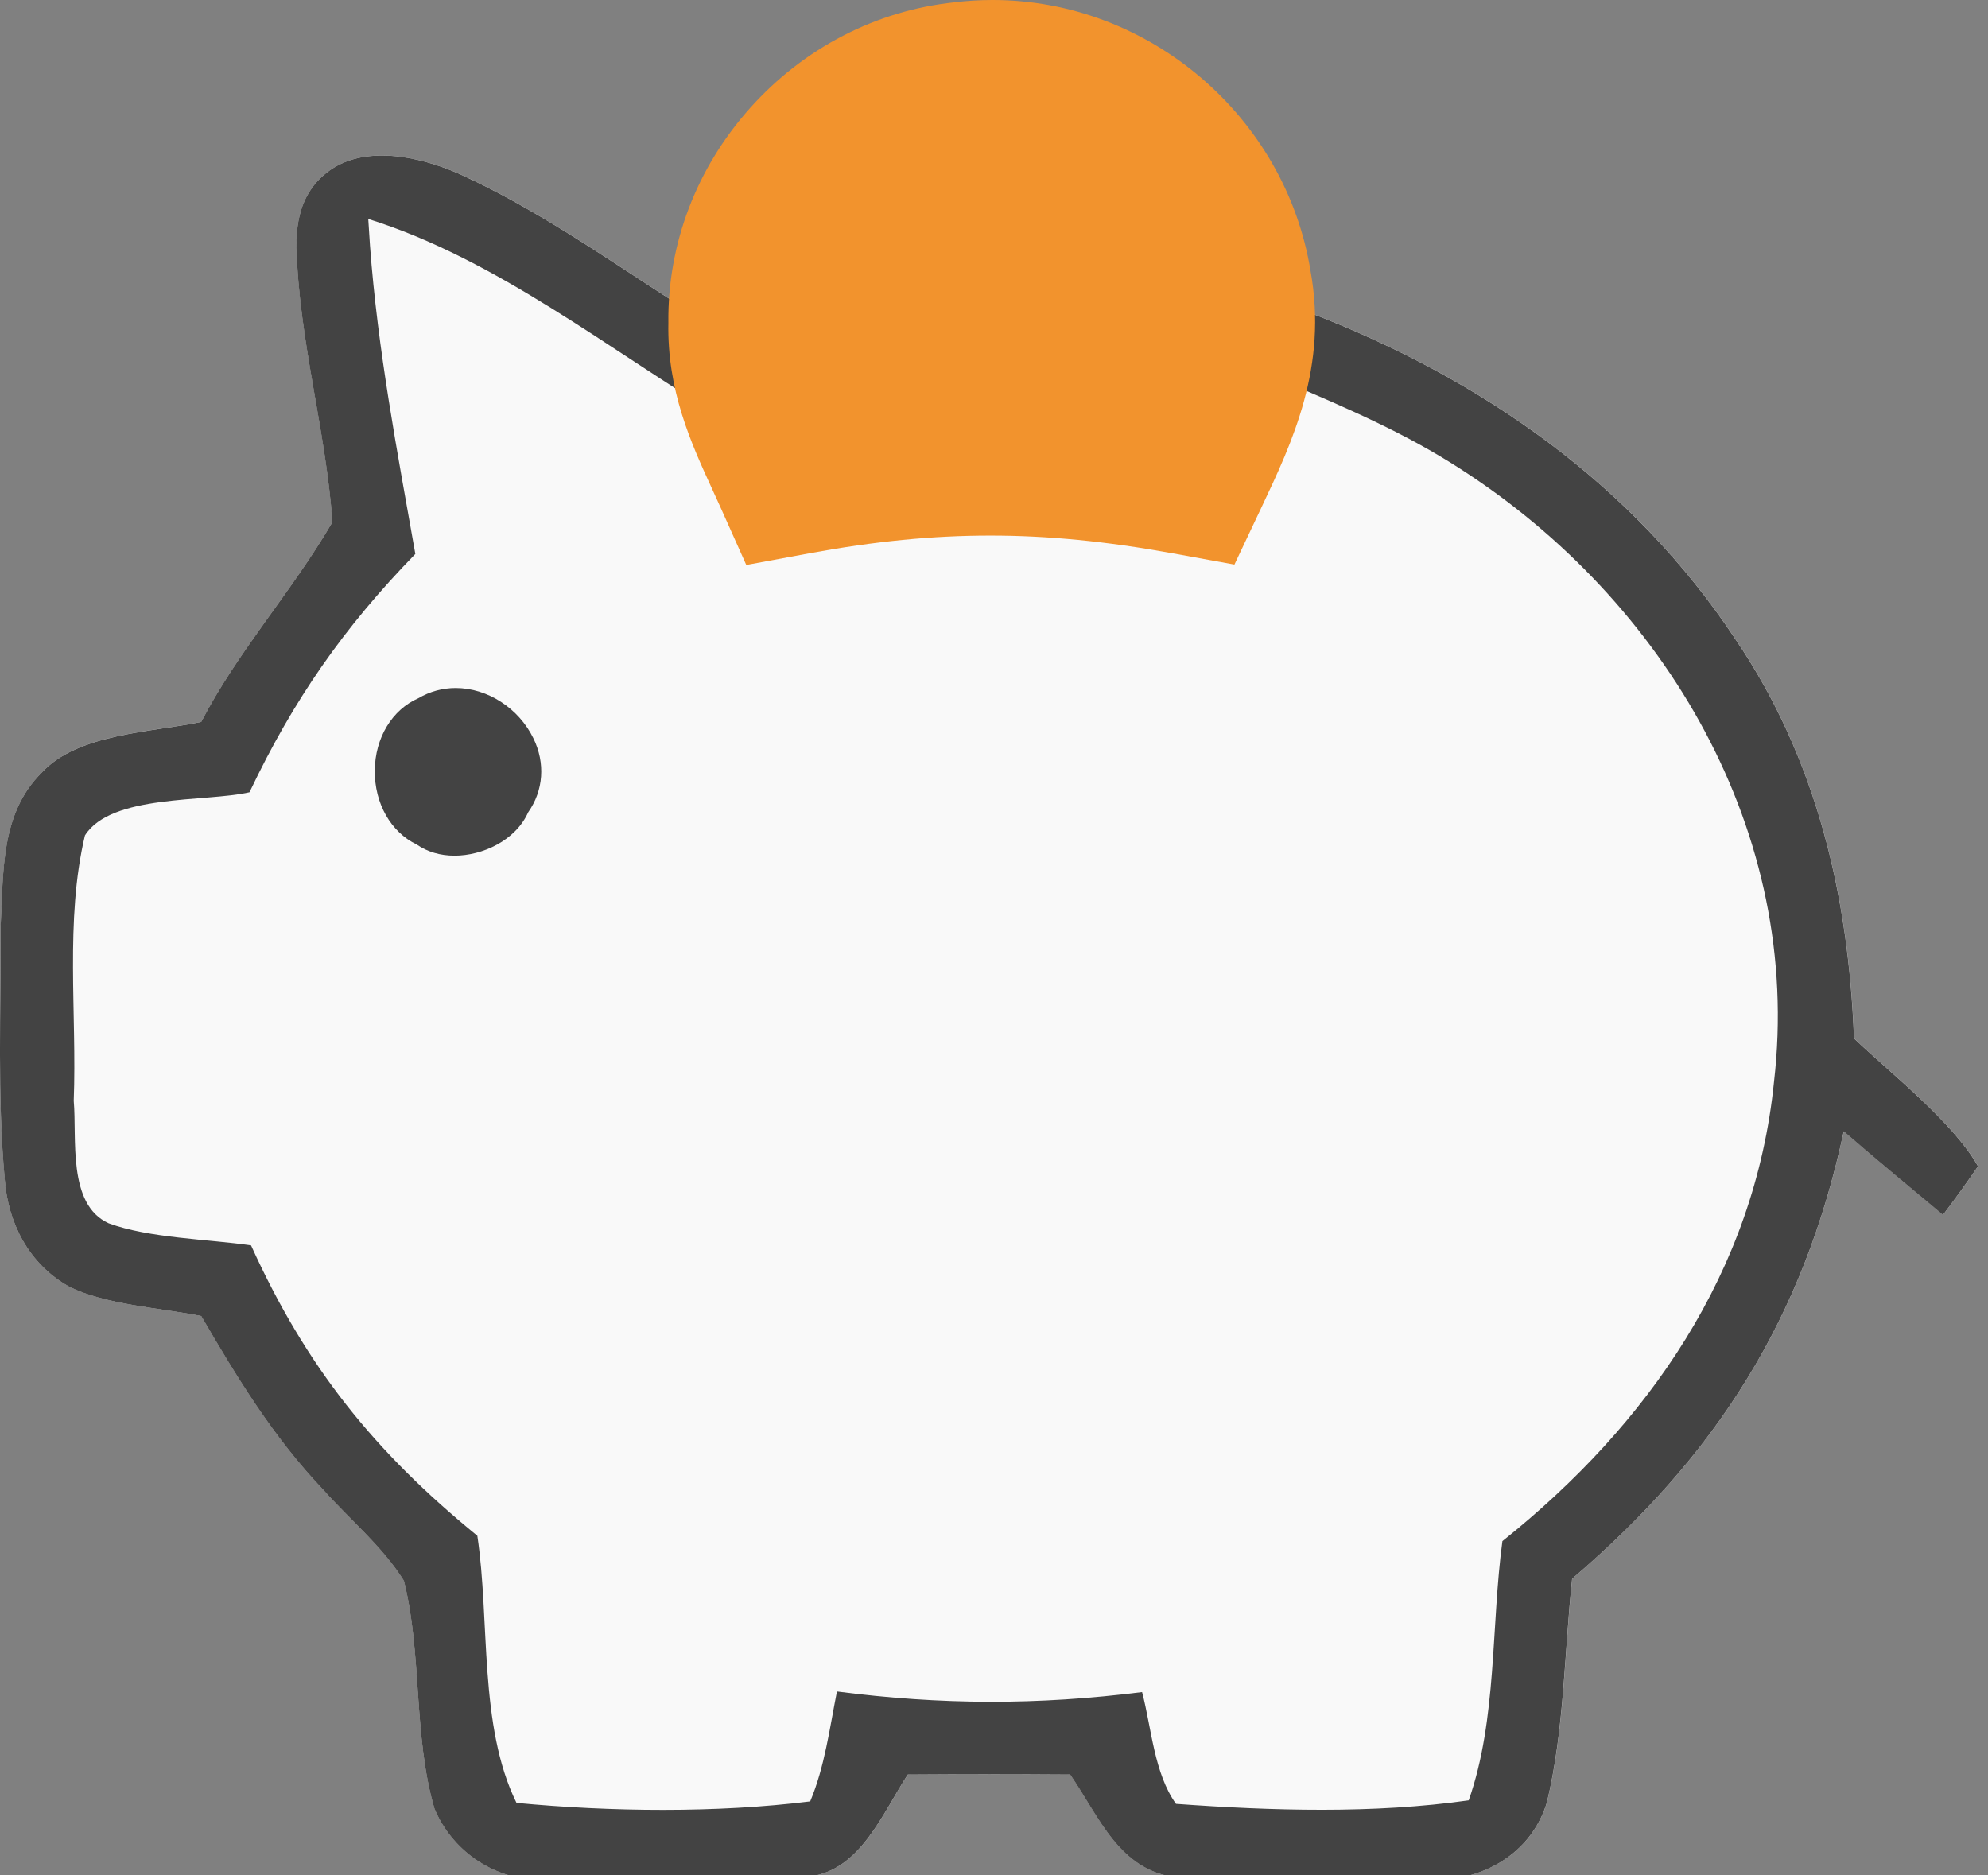
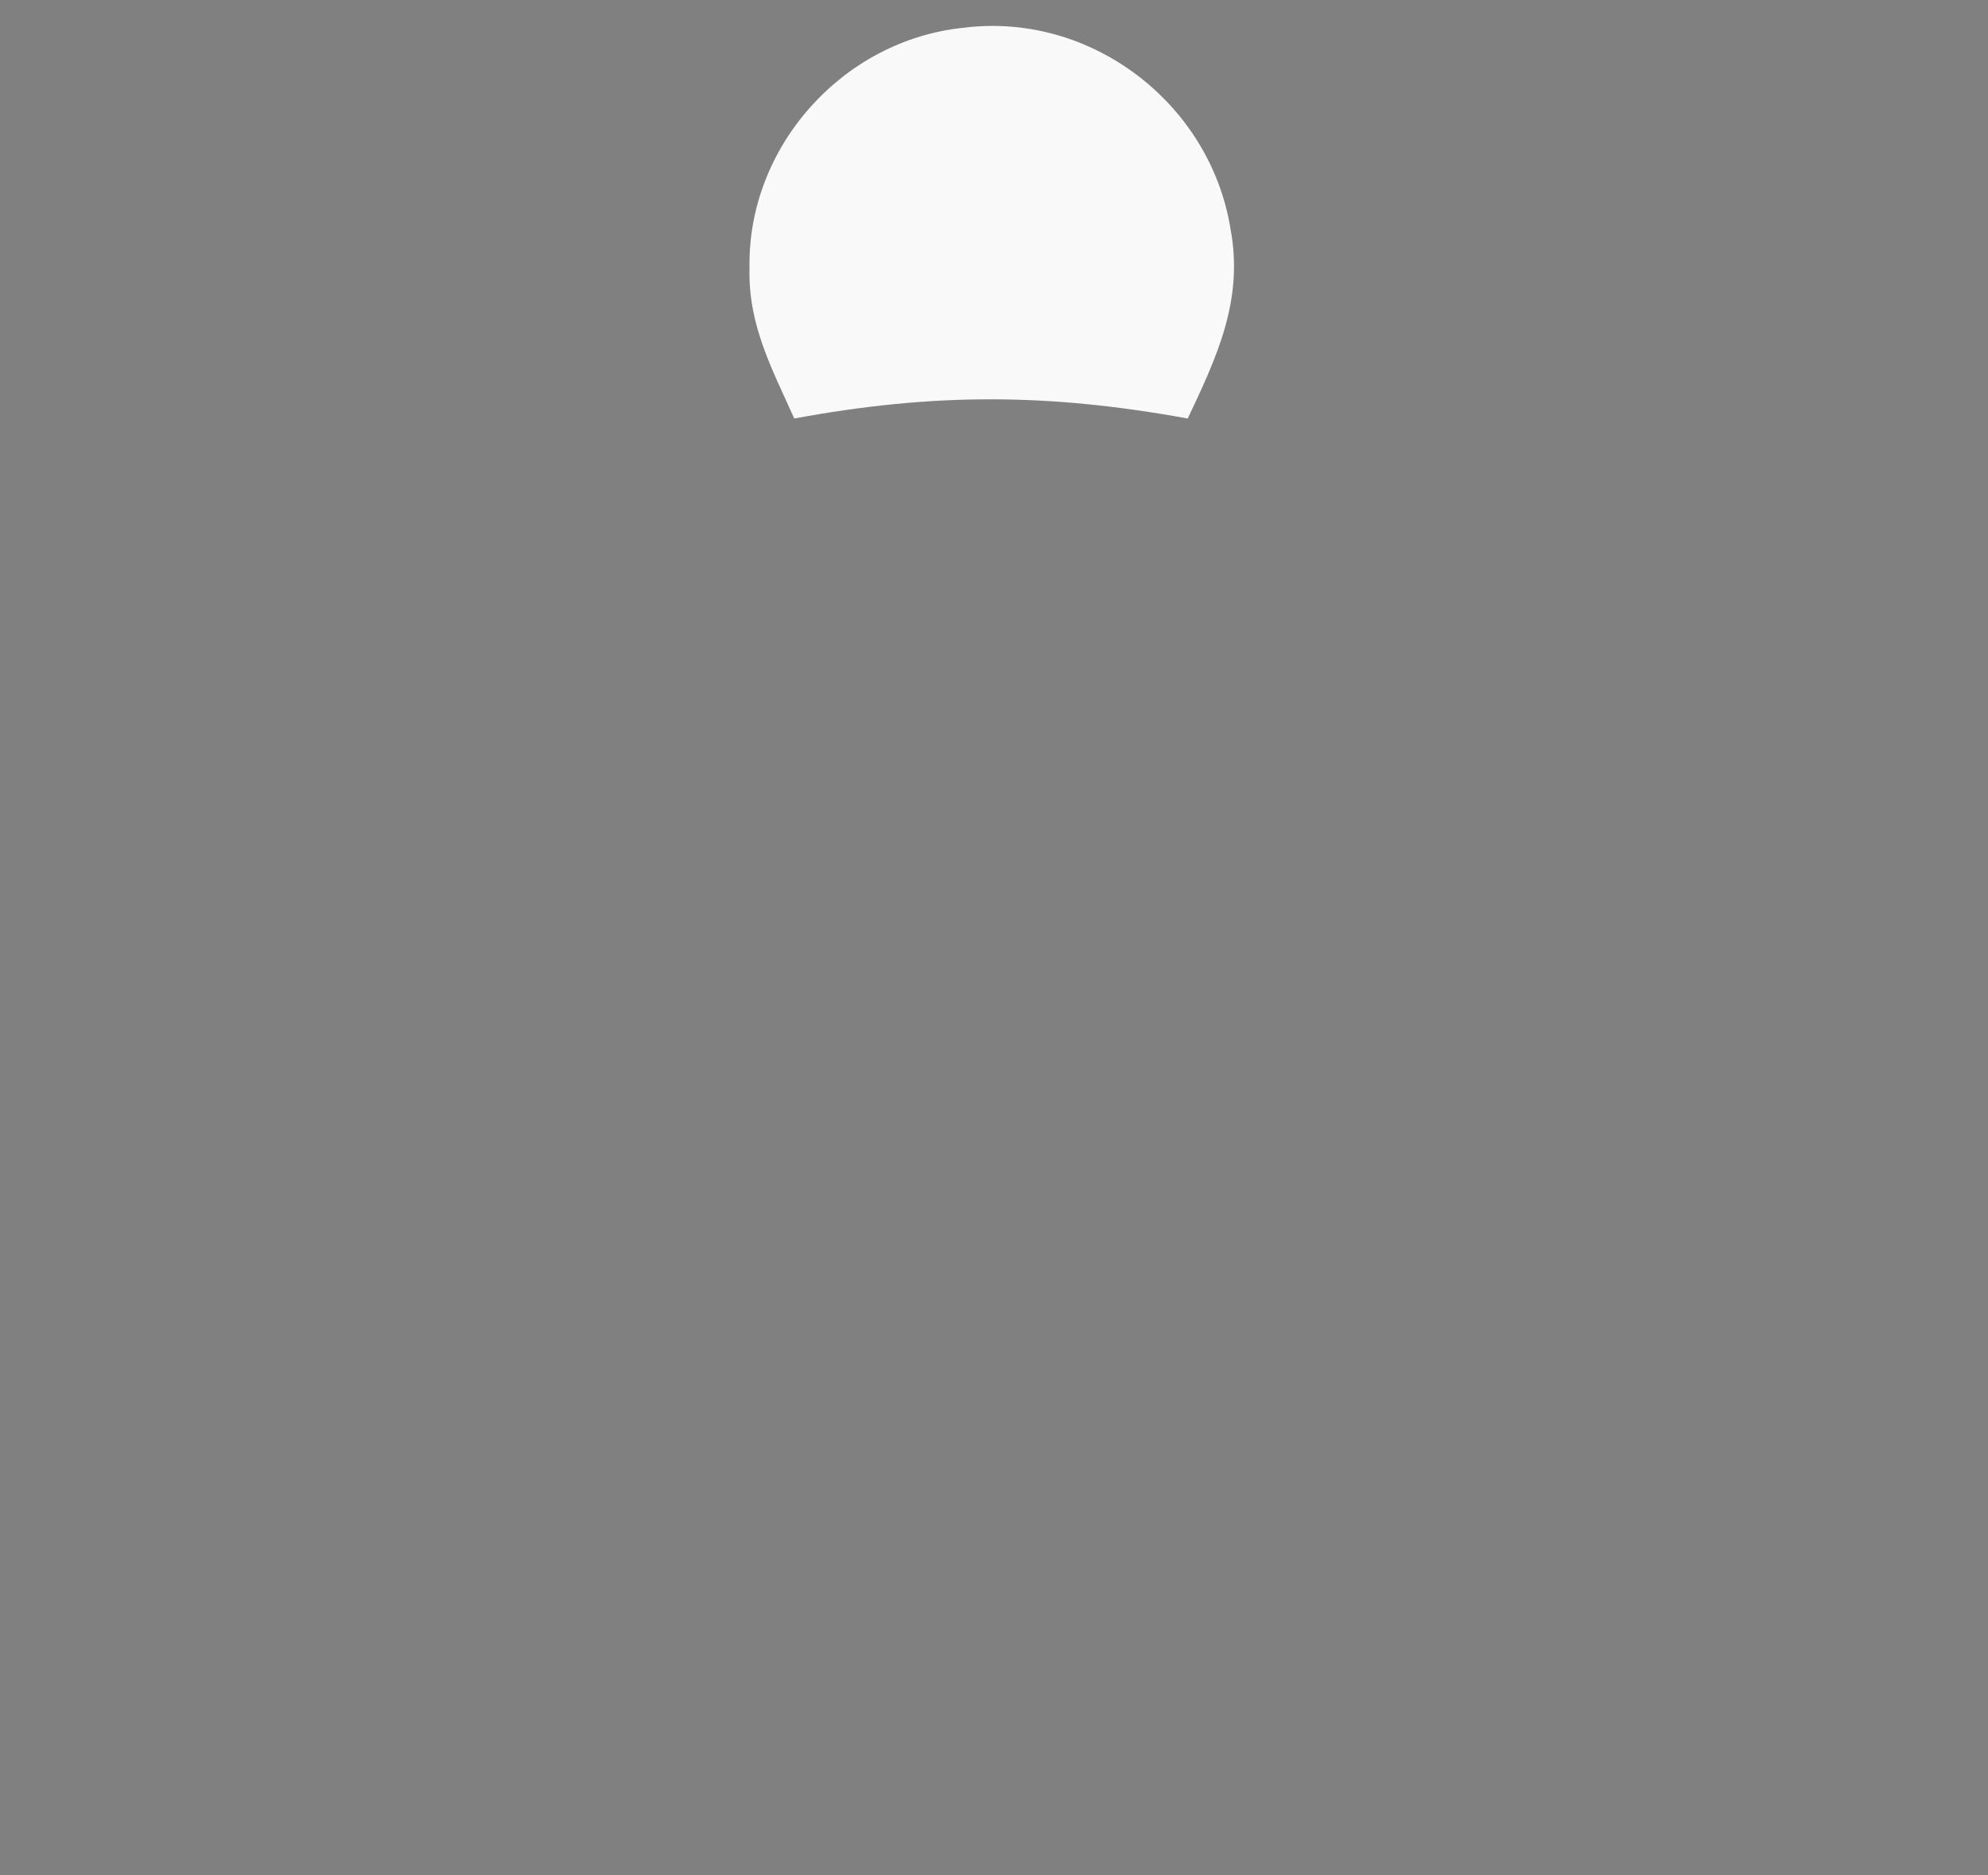
<svg xmlns="http://www.w3.org/2000/svg" version="1.1" id="PIGGYBANK" x="0px" y="0px" width="53px" height="50px" viewBox="0 875 53 50" enable-background="new 0 875 53 50" xml:space="preserve">
  <rect x="0" y="875" width="53" height="50" fill="#808080" stroke="none" />
  <g>
    <g id="p0_2_">
-       <path fill="#F9F9F9" d="M17.927,883.018c-1.85-1.193-3.708-2.495-5.717-3.399c-1.038-0.449-2.521-0.78-3.492-0.021    c-0.635,0.49-0.827,1.213-0.811,1.988c0.057,2.459,0.791,4.907,0.956,7.334c-1.069,1.839-2.51,3.424-3.497,5.326    c-1.317,0.278-3.292,0.304-4.252,1.353c-1.105,1.09-1.017,2.656-1.095,4.096c0.01,2.241-0.093,4.508,0.109,6.739    c0.087,1.188,0.65,2.263,1.699,2.858c0.951,0.493,2.501,0.583,3.54,0.794c0.956,1.644,1.927,3.238,3.25,4.628    c0.707,0.796,1.59,1.522,2.154,2.432c0.49,1.953,0.242,4.113,0.811,6.065c0.449,1.094,1.528,1.869,2.727,1.901    c2.407,0.08,4.881,0.164,7.277-0.085c1.358-0.164,1.957-1.708,2.618-2.716c1.447-0.01,2.887-0.01,4.33,0    c0.775,1.127,1.301,2.556,2.84,2.743c2.231,0.207,4.514,0.123,6.755,0.076c1.4,0.021,2.696-0.702,3.115-2.081    c0.465-1.931,0.46-3.987,0.671-5.959c3.843-3.28,6.177-6.953,7.241-11.928c0.708,0.616,1.923,1.624,2.646,2.228    c0.32-0.424,0.635-0.857,0.934-1.296c-0.65-1.163-2.347-2.496-3.307-3.409c-0.144-3.797-0.997-7.454-3.155-10.635    c-2.728-4.132-6.777-6.957-11.358-8.714c-0.026-3-1.89-3.729-4.343-5.656c-3.519-2.903-4.999-2.627-7.825,0.941    C21.208,880.414,18.107,880.745,17.927,883.018z" />
-     </g>
+       </g>
  </g>
  <g>
    <g id="p1_2_">
-       <path fill="#434343" d="M30.689,877.622c2.453,1.926,4.199,2.715,4.225,5.715c4.581,1.757,8.63,4.583,11.358,8.714    c2.159,3.182,3.011,6.838,3.155,10.635c0.96,0.913,2.657,2.246,3.307,3.409c-0.299,0.438-0.614,0.872-0.934,1.296    c-0.723-0.604-1.939-1.611-2.646-2.228c-1.064,4.975-3.398,8.647-7.241,11.928c-0.211,1.972-0.207,4.028-0.671,5.959    c-0.419,1.379-1.715,2.103-3.115,2.081c-2.241,0.047-4.524,0.131-6.755-0.076c-1.539-0.186-2.065-1.616-2.841-2.743    c-1.442-0.01-2.882-0.01-4.329,0c-0.661,1.008-1.26,2.552-2.618,2.716c-2.396,0.249-4.871,0.165-7.277,0.085    c-1.199-0.032-2.278-0.806-2.727-1.901c-0.568-1.952-0.321-4.112-0.811-6.065c-0.563-0.909-1.447-1.636-2.154-2.432    c-1.323-1.39-2.294-2.984-3.25-4.628c-1.038-0.211-2.589-0.301-3.54-0.794c-1.048-0.596-1.611-1.671-1.699-2.858    c-0.202-2.231-0.099-4.498-0.109-6.739c0.078-1.44-0.01-3.005,1.095-4.096c0.961-1.048,2.936-1.074,4.252-1.353    c0.987-1.902,2.428-3.487,3.497-5.326c-0.166-2.427-0.899-4.875-0.956-7.334c-0.015-0.775,0.176-1.498,0.811-1.988    c0.971-0.76,2.454-0.429,3.492,0.021c2.009,0.904,3.868,2.206,5.717,3.399c0.181-2.273,2.517-3.192,4.056-4.984    C24.807,874.465,27.171,874.72,30.689,877.622z M21.175,886.158c3.719-0.688,6.772-0.677,10.49,0    c0.78-1.648,1.493-3.161,1.142-5.046c-0.538-3.357-3.725-5.8-7.117-5.372c-3.213,0.326-5.765,3.167-5.708,6.4    C19.941,883.658,20.576,884.82,21.175,886.158z M9.818,880.838l0.046,0.708c0.207,2.794,0.724,5.476,1.209,8.223    c-1.906,1.958-3.249,3.884-4.421,6.353c-1.177,0.268-3.689,0.046-4.387,1.151c-0.538,2.257-0.211,4.764-0.299,7.076    c0.088,0.997-0.176,2.763,0.93,3.265c1.079,0.397,2.662,0.424,3.797,0.589c1.467,3.239,3.285,5.5,6.033,7.742    c0.341,2.271,0.032,5.066,1.044,7.122c2.5,0.239,5.335,0.273,7.83-0.04c0.387-0.921,0.517-1.942,0.713-2.93    c2.773,0.361,5.361,0.367,8.135,0.016c0.253,0.96,0.319,2.164,0.904,2.98c2.551,0.186,5.274,0.268,7.804-0.094    c0.759-2.154,0.594-4.652,0.898-6.911c3.891-3.108,6.731-7.194,7.241-12.246c0.77-6.626-2.887-12.819-8.361-16.341    c-1.473-0.955-3.037-1.627-4.644-2.309c-0.212,0.409-2.312-0.645-2.524-0.242c0.548,0.862-0.751-0.392-1.677,0.662    c-2.949-0.465-0.99,0.41-4.058,0.618c-2.527-0.021-2.107,0.795-4.544,1.146c-0.904-1.26-0.795-0.441-2.123-1.172    C16.242,884.325,13.226,881.902,9.818,880.838z" />
-     </g>
+       </g>
  </g>
  <g>
    <g id="p2_2_">
      <path fill="#F9F9F9" d="M25.69,875.74c3.393-0.428,6.58,2.015,7.117,5.372c0.351,1.885-0.362,3.398-1.142,5.046    c-3.718-0.677-6.771-0.688-10.49,0c-0.599-1.338-1.234-2.5-1.193-4.019C19.925,878.906,22.477,876.066,25.69,875.74z" />
    </g>
  </g>
  <g>
    <g id="p3_2_">
-       <path fill="#434343" d="M12.119,897.813L12.119,897.813c-0.383,0-0.729-0.103-1.007-0.296c-0.692-0.332-1.128-1.095-1.12-1.974    c0.007-0.873,0.462-1.623,1.164-1.929c0.302-0.178,0.644-0.271,0.992-0.271c0.851,0,1.684,0.54,2.073,1.342    c0.322,0.662,0.269,1.39-0.139,1.97C13.743,897.415,12.856,897.813,12.119,897.813z" />
-     </g>
+       </g>
  </g>
  <g>
    <g id="p2_1_">
-       <path fill="#F2932D" d="M19.896,890.063l-0.694-1.551c-0.069-0.155-0.142-0.312-0.212-0.465c-0.567-1.236-1.208-2.635-1.171-4.447    c-0.024-2.091,0.748-4.121,2.179-5.721c1.429-1.599,3.363-2.599,5.447-2.817c0.337-0.042,0.68-0.062,1.019-0.062    c4.163,0,7.8,3.099,8.473,7.213c0.468,2.565-0.48,4.57-1.318,6.34l-0.709,1.499l-1.632-0.297    c-1.786-0.324-3.336-0.476-4.877-0.476c-1.542,0-3.078,0.151-4.833,0.475L19.896,890.063z" />
-     </g>
+       </g>
  </g>
</svg>